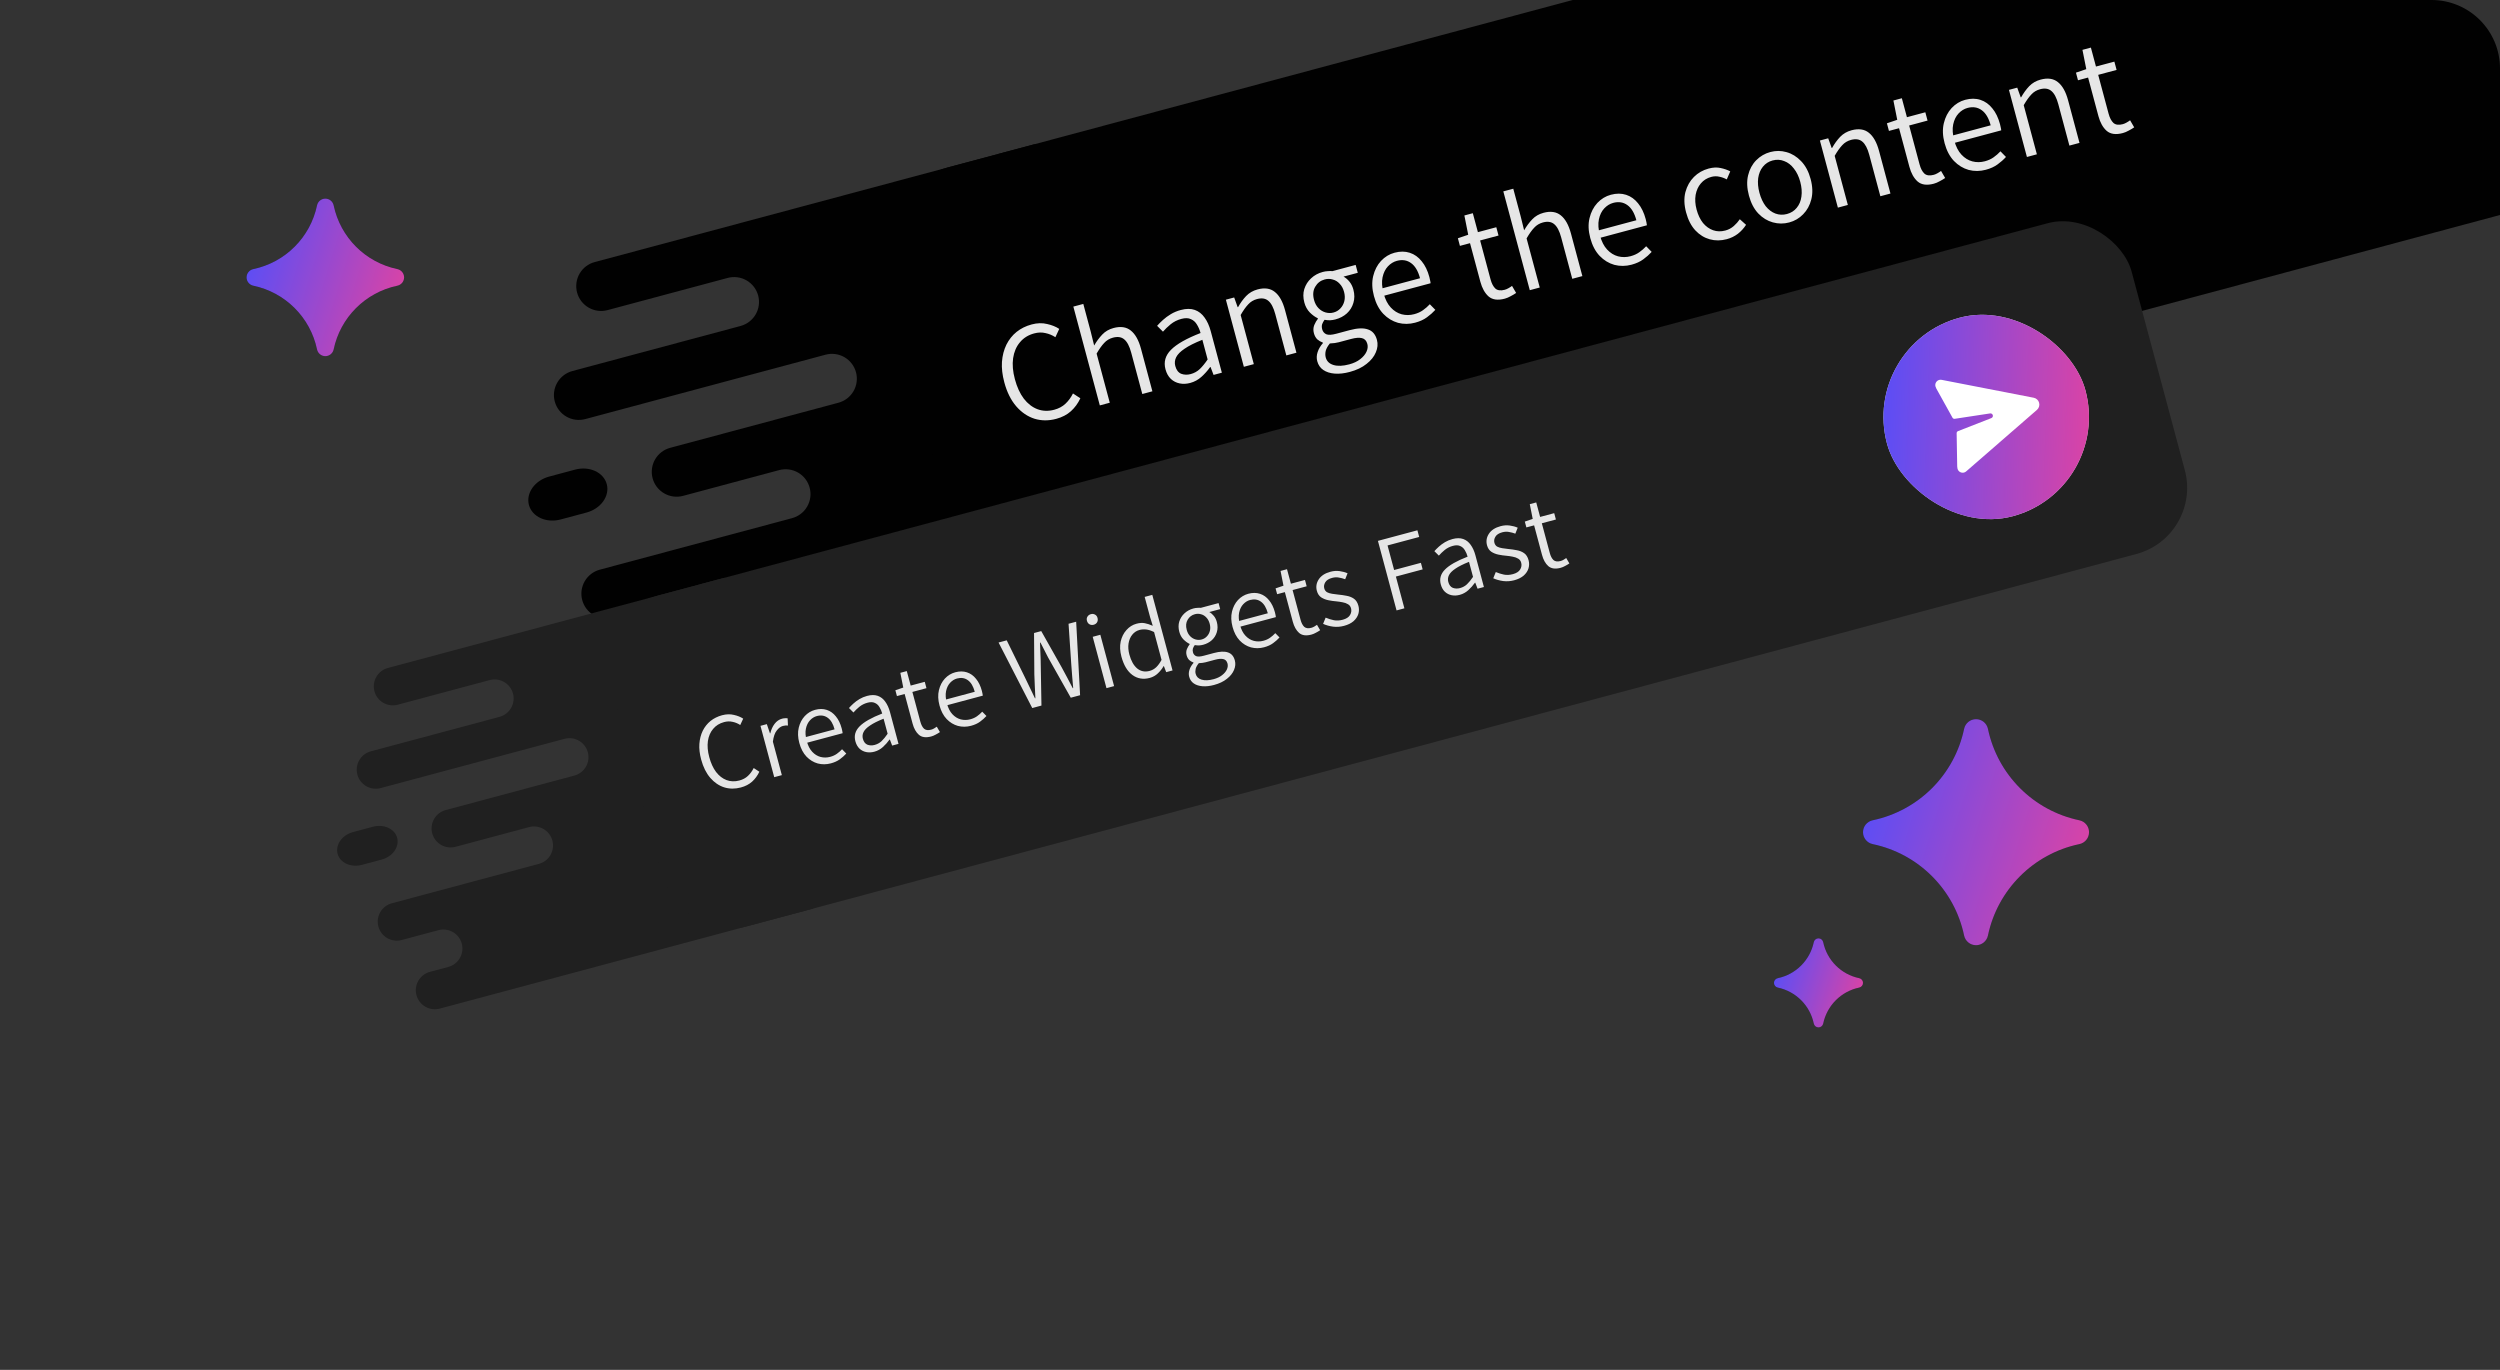
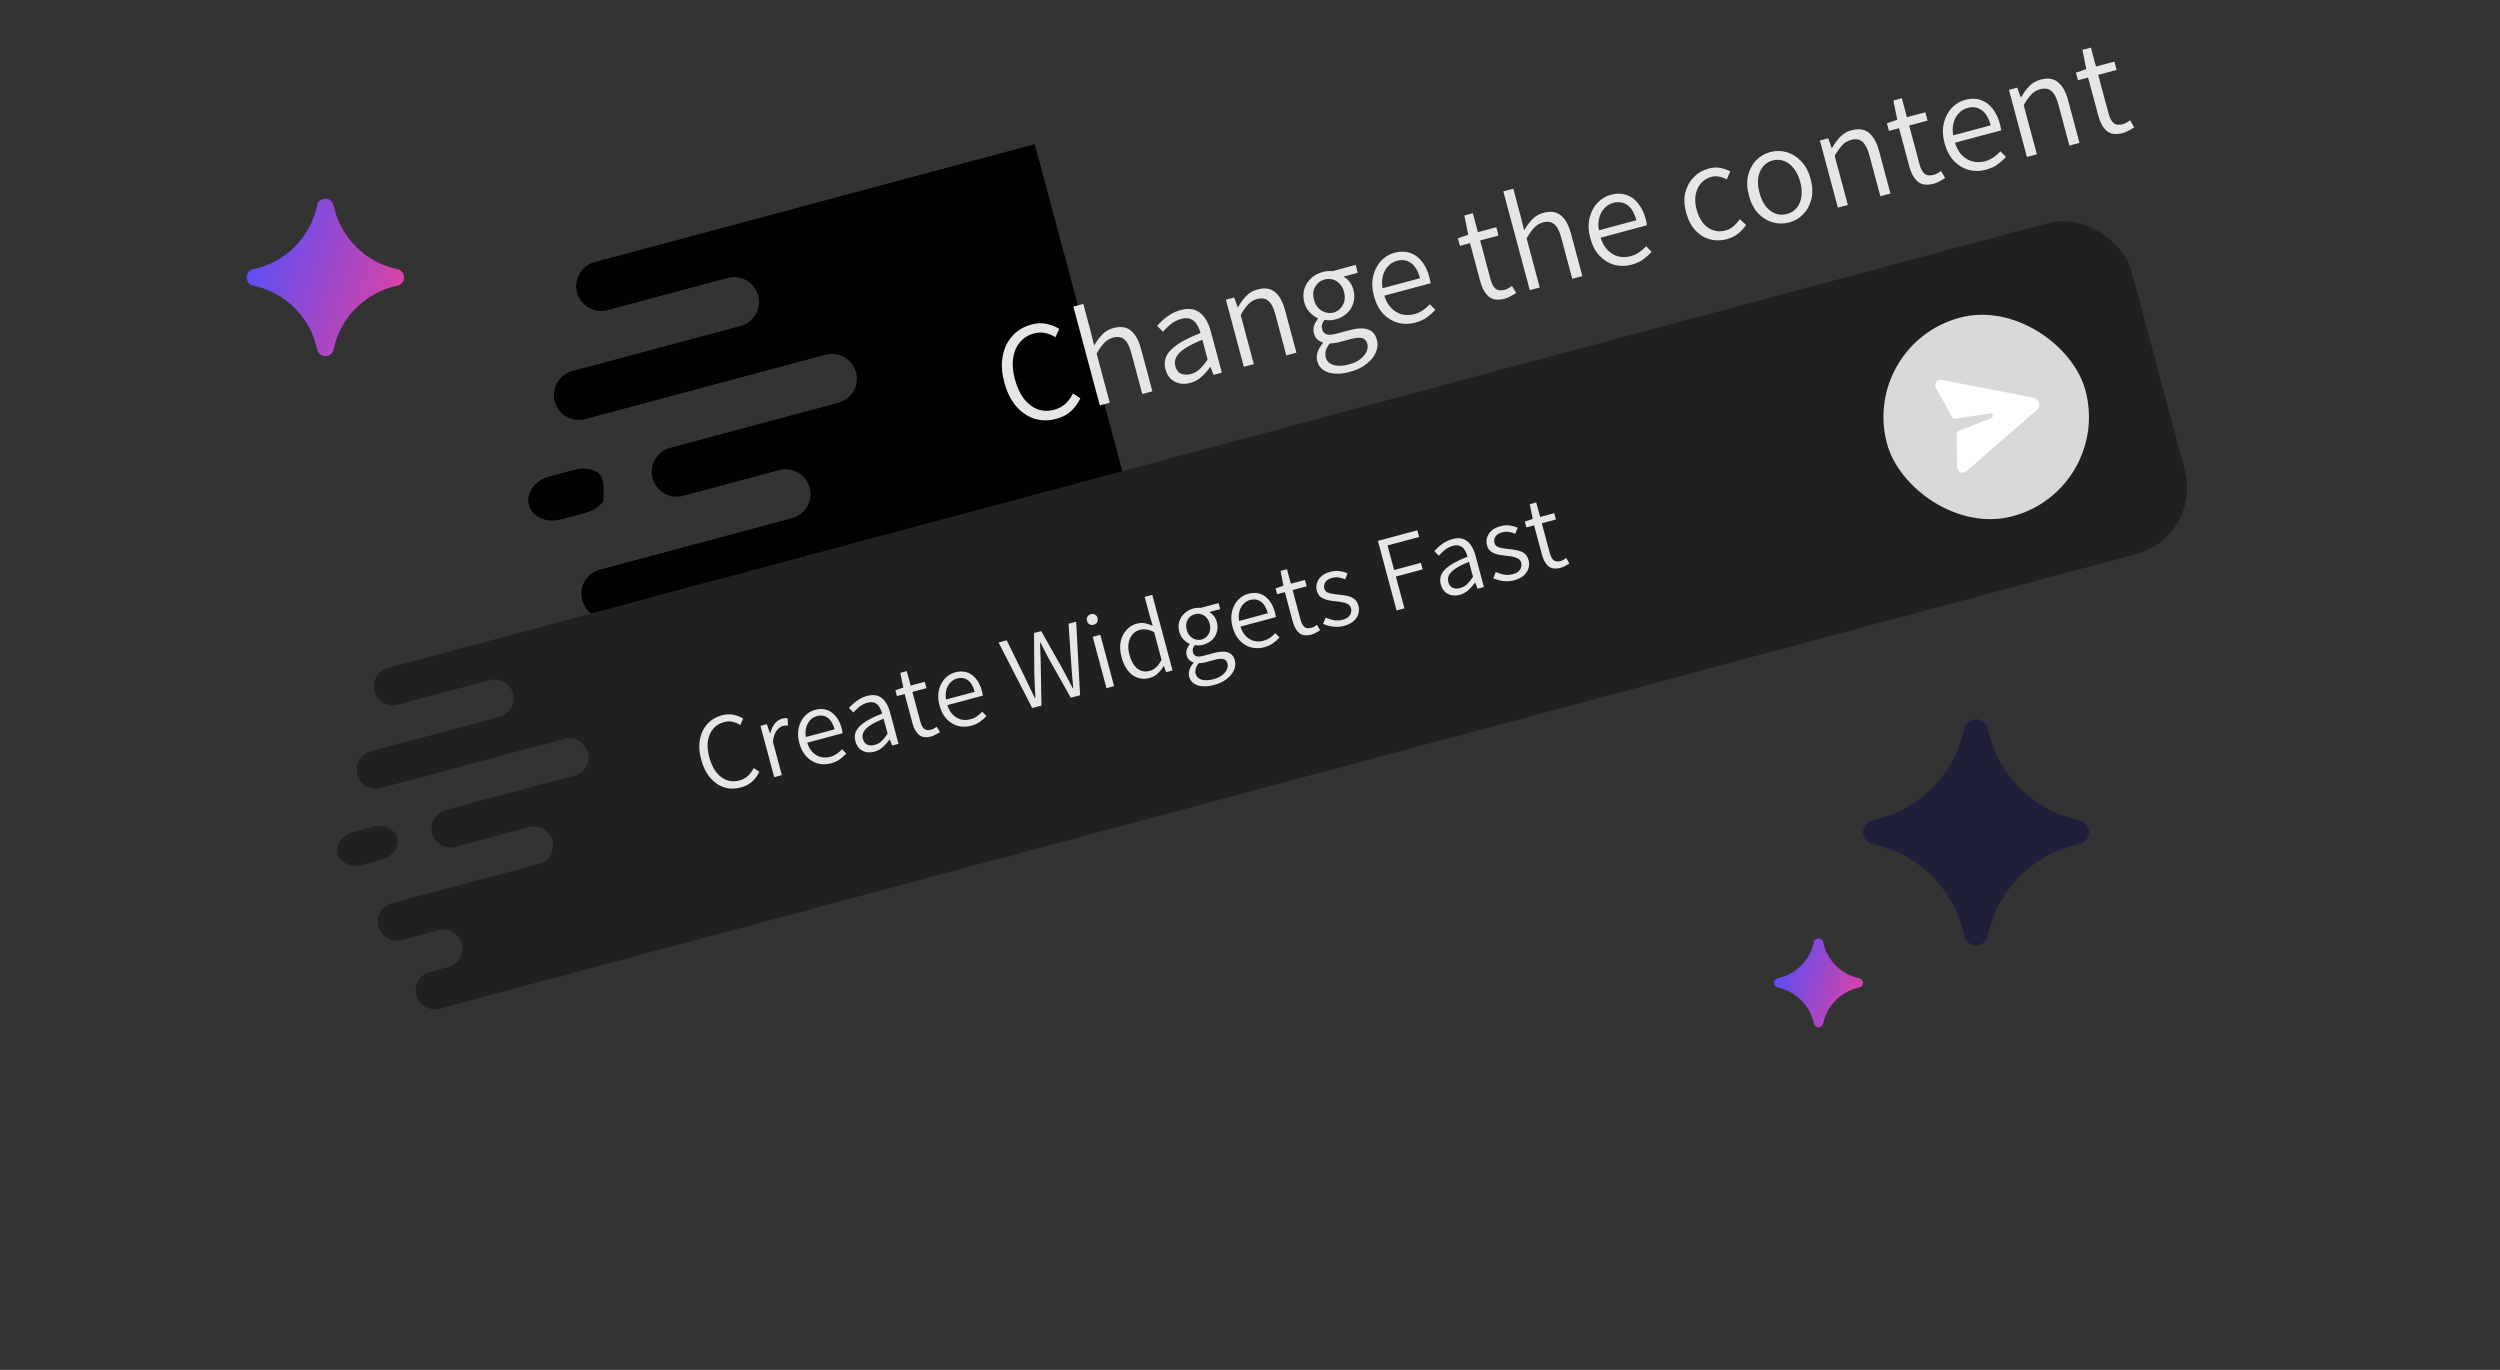
<svg xmlns="http://www.w3.org/2000/svg" width="365" height="200" viewBox="0 0 365 200" fill="none">
  <rect x="0" y="0" width="365" height="200" fill="#333333" stroke="none" />
  <g clip-path="url(#clip0_2038_598)">
    <path d="M84.616 39.955C85.098 39.121 85.891 38.512 86.822 38.263L151.071 21.047L167.987 84.179L106.72 100.595L96.721 103.274C95.791 103.524 94.799 103.393 93.965 102.912C93.131 102.43 92.522 101.637 92.273 100.707C92.024 99.777 92.154 98.786 92.636 97.952C93.118 97.118 93.911 96.509 94.841 96.26L98.35 95.32C99.281 95.07 100.074 94.462 100.556 93.628C101.037 92.794 101.168 91.802 100.919 90.872C100.669 89.942 100.061 89.149 99.227 88.668C98.392 88.186 97.401 88.056 96.47 88.305L89.454 90.185C88.523 90.434 87.532 90.304 86.697 89.823C85.863 89.341 85.254 88.548 85.005 87.618C84.756 86.688 84.887 85.697 85.368 84.863C85.85 84.029 86.643 83.42 87.574 83.171L115.642 75.65C116.572 75.4 117.366 74.792 117.847 73.958C118.329 73.124 118.46 72.133 118.21 71.203C117.961 70.272 117.353 69.479 116.518 68.998C115.684 68.516 114.693 68.386 113.762 68.635L99.728 72.396C98.798 72.645 97.806 72.514 96.972 72.033C96.138 71.552 95.529 70.759 95.28 69.828C95.031 68.898 95.161 67.907 95.643 67.073C96.125 66.239 96.918 65.63 97.849 65.381L122.408 58.8C123.339 58.551 124.132 57.942 124.614 57.108C125.095 56.274 125.226 55.283 124.977 54.353C124.728 53.423 124.119 52.63 123.285 52.148C122.45 51.667 121.459 51.536 120.529 51.786L85.444 61.187C84.513 61.436 83.522 61.306 82.688 60.824C81.853 60.343 81.245 59.55 80.996 58.62C80.746 57.689 80.877 56.698 81.359 55.864C81.84 55.03 82.634 54.421 83.564 54.172L108.124 47.591C109.054 47.342 109.847 46.733 110.329 45.899C110.811 45.065 110.941 44.074 110.692 43.144C110.443 42.214 109.834 41.421 109 40.939C108.166 40.458 107.174 40.328 106.244 40.577L88.702 45.277C87.771 45.527 86.78 45.396 85.945 44.915C85.111 44.433 84.502 43.64 84.253 42.71C84.004 41.78 84.135 40.789 84.616 39.955Z" fill="#010101" />
-     <path d="M85.638 74.829C86.642 74.559 87.517 73.971 88.07 73.194C88.623 72.416 88.809 71.513 88.587 70.682C88.364 69.851 87.751 69.162 86.884 68.765C86.016 68.368 84.964 68.296 83.96 68.565L80.172 69.58C79.167 69.85 78.292 70.438 77.739 71.215C77.186 71.993 77 72.896 77.223 73.727C77.445 74.557 78.058 75.247 78.926 75.644C79.793 76.041 80.845 76.113 81.85 75.843L85.638 74.829Z" fill="#010101" />
-     <rect x="125.818" y="27.814" width="300.649" height="65.359" rx="13.072" transform="rotate(-15 125.818 27.814)" fill="#010101" />
+     <path d="M85.638 74.829C86.642 74.559 87.517 73.971 88.07 73.194C88.364 69.851 87.751 69.162 86.884 68.765C86.016 68.368 84.964 68.296 83.96 68.565L80.172 69.58C79.167 69.85 78.292 70.438 77.739 71.215C77.186 71.993 77 72.896 77.223 73.727C77.445 74.557 78.058 75.247 78.926 75.644C79.793 76.041 80.845 76.113 81.85 75.843L85.638 74.829Z" fill="#010101" />
    <path d="M154.207 61.153C153.102 61.449 152.047 61.443 151.04 61.136C150.031 60.814 149.139 60.209 148.367 59.319C147.591 58.415 147.011 57.25 146.629 55.822C146.34 54.745 146.225 53.75 146.284 52.84C146.353 51.912 146.569 51.074 146.932 50.328C147.308 49.577 147.805 48.953 148.422 48.456C149.053 47.955 149.786 47.592 150.621 47.369C151.429 47.152 152.181 47.131 152.878 47.305C153.584 47.463 154.175 47.701 154.65 48.021L154.087 49.233C153.632 48.936 153.145 48.735 152.626 48.629C152.117 48.505 151.572 48.521 150.993 48.676C150.131 48.907 149.438 49.338 148.915 49.97C148.387 50.587 148.054 51.362 147.914 52.295C147.784 53.21 147.87 54.233 148.173 55.365C148.48 56.51 148.914 57.454 149.474 58.199C150.048 58.94 150.713 59.455 151.469 59.743C152.238 60.028 153.053 60.055 153.915 59.824C154.575 59.647 155.118 59.357 155.544 58.954C155.984 58.548 156.354 58.044 156.655 57.444L157.733 58.151C157.383 58.895 156.924 59.523 156.354 60.037C155.784 60.55 155.068 60.922 154.207 61.153ZM160.573 59.188L156.708 44.764L158.162 44.374L159.234 48.374L159.746 50.445C160.091 49.847 160.483 49.317 160.921 48.853C161.36 48.389 161.909 48.068 162.569 47.892C163.606 47.614 164.447 47.735 165.092 48.255C165.75 48.772 166.247 49.656 166.582 50.908L168.249 57.131L166.775 57.526L165.156 51.486C164.903 50.543 164.565 49.897 164.139 49.549C163.728 49.198 163.178 49.114 162.491 49.298C161.98 49.435 161.551 49.694 161.206 50.076C160.857 50.443 160.49 50.96 160.105 51.626L162.027 58.798L160.573 59.188ZM173.77 55.911C173.231 56.056 172.717 56.078 172.229 55.978C171.74 55.878 171.313 55.66 170.949 55.325C170.581 54.976 170.318 54.505 170.159 53.912C169.874 52.848 170.141 51.904 170.959 51.078C171.787 50.236 173.228 49.417 175.281 48.621C175.162 48.177 174.987 47.769 174.758 47.397C174.542 47.022 174.246 46.755 173.872 46.595C173.507 46.419 173.042 46.406 172.476 46.558C171.883 46.717 171.362 46.979 170.911 47.345C170.474 47.708 170.102 48.067 169.793 48.424L168.937 47.571C169.169 47.307 169.453 47.021 169.79 46.715C170.126 46.408 170.512 46.124 170.947 45.863C171.383 45.602 171.863 45.401 172.388 45.261C173.183 45.048 173.868 45.044 174.443 45.251C175.018 45.458 175.492 45.829 175.867 46.364C176.254 46.895 176.555 47.558 176.768 48.352L178.392 54.413L177.179 54.738L176.739 53.578L176.678 53.595C176.312 54.112 175.89 54.586 175.414 55.016C174.937 55.447 174.389 55.745 173.77 55.911ZM173.834 54.617C174.346 54.48 174.787 54.239 175.156 53.894C175.536 53.533 175.922 53.061 176.315 52.48L175.546 49.611C174.424 50.056 173.558 50.49 172.95 50.913C172.338 51.322 171.929 51.735 171.723 52.151C171.517 52.567 171.473 52.997 171.592 53.442C171.747 54.021 172.036 54.398 172.459 54.574C172.891 54.732 173.349 54.747 173.834 54.617ZM181.603 53.553L178.978 43.755L180.19 43.43L180.701 44.852L180.762 44.836C181.103 44.224 181.493 43.687 181.932 43.223C182.384 42.755 182.94 42.433 183.6 42.256C184.637 41.978 185.478 42.1 186.122 42.62C186.78 43.136 187.277 44.021 187.613 45.273L189.28 51.496L187.805 51.891L186.187 45.85C185.934 44.908 185.595 44.262 185.17 43.914C184.758 43.563 184.209 43.479 183.522 43.663C183.01 43.8 182.582 44.059 182.236 44.441C181.887 44.808 181.521 45.325 181.136 45.991L183.058 53.163L181.603 53.553ZM197.068 54.302C196.26 54.519 195.524 54.6 194.861 54.547C194.197 54.494 193.644 54.318 193.203 54.017C192.762 53.717 192.467 53.291 192.319 52.738C192.203 52.307 192.221 51.862 192.373 51.403C192.524 50.944 192.782 50.507 193.147 50.091L193.125 50.011C192.84 49.914 192.575 49.761 192.331 49.552C192.097 49.326 191.93 49.025 191.829 48.647C191.717 48.23 191.734 47.836 191.88 47.464C192.04 47.09 192.217 46.782 192.413 46.542L192.391 46.462C192.013 46.289 191.627 46.009 191.235 45.623C190.857 45.234 190.59 44.75 190.435 44.171C190.243 43.457 190.241 42.801 190.427 42.203C190.623 41.587 190.952 41.066 191.415 40.639C191.888 40.194 192.454 39.884 193.114 39.707C193.384 39.635 193.64 39.595 193.883 39.587C194.137 39.563 194.353 39.563 194.533 39.587L197.927 38.677L198.235 39.829L196.155 40.386C196.475 40.56 196.765 40.807 197.024 41.128C197.283 41.448 197.473 41.83 197.592 42.275C197.779 42.975 197.78 43.624 197.594 44.223C197.421 44.818 197.104 45.329 196.641 45.756C196.187 46.166 195.631 46.459 194.971 46.636C194.729 46.701 194.466 46.743 194.182 46.761C193.908 46.762 193.642 46.74 193.384 46.693C193.235 46.892 193.119 47.104 193.035 47.328C192.964 47.549 192.966 47.801 193.042 48.084C193.129 48.407 193.322 48.644 193.622 48.795C193.932 48.928 194.417 48.907 195.077 48.73L197.037 48.205C198.168 47.901 199.06 47.864 199.714 48.094C200.377 48.306 200.817 48.816 201.033 49.624C201.192 50.217 201.138 50.823 200.871 51.443C200.618 52.059 200.169 52.62 199.524 53.124C198.884 53.643 198.065 54.035 197.068 54.302ZM196.989 53.197C197.635 53.024 198.167 52.774 198.585 52.445C199.015 52.113 199.322 51.75 199.505 51.354C199.688 50.959 199.73 50.579 199.633 50.216C199.506 49.744 199.243 49.461 198.842 49.367C198.455 49.268 197.925 49.309 197.251 49.49L195.453 49.971C195.305 50.011 195.113 50.048 194.877 50.083C194.654 50.113 194.414 50.134 194.157 50.145C193.853 50.516 193.652 50.873 193.557 51.216C193.478 51.569 193.478 51.894 193.558 52.19C193.706 52.742 194.086 53.109 194.697 53.292C195.309 53.474 196.073 53.443 196.989 53.197ZM194.7 45.626C195.091 45.522 195.421 45.325 195.69 45.036C195.972 44.744 196.166 44.389 196.271 43.971C196.375 43.553 196.363 43.102 196.233 42.617C196.099 42.119 195.884 41.722 195.589 41.426C195.303 41.113 194.966 40.907 194.579 40.809C194.201 40.693 193.811 40.69 193.407 40.798C192.801 40.96 192.34 41.315 192.024 41.861C191.705 42.394 191.647 43.038 191.849 43.792C191.979 44.277 192.193 44.674 192.493 44.983C192.792 45.293 193.137 45.504 193.528 45.615C193.919 45.727 194.31 45.731 194.7 45.626ZM206.617 47.11C205.769 47.337 204.933 47.345 204.111 47.132C203.299 46.902 202.583 46.466 201.964 45.824C201.34 45.168 200.884 44.301 200.596 43.224C200.311 42.16 200.274 41.188 200.486 40.308C200.698 39.429 201.078 38.692 201.626 38.098C202.187 37.5 202.845 37.1 203.599 36.898C204.407 36.681 205.151 36.684 205.832 36.906C206.512 37.127 207.092 37.542 207.572 38.15C208.063 38.74 208.434 39.507 208.687 40.45C208.73 40.611 208.766 40.775 208.796 40.94C208.836 41.088 208.859 41.226 208.864 41.355L201.834 43.238L201.527 42.173L207.325 40.62C207.043 39.569 206.608 38.834 206.019 38.414C205.427 37.981 204.733 37.871 203.939 38.084C203.454 38.214 203.02 38.482 202.638 38.887C202.256 39.293 201.995 39.825 201.853 40.483C201.712 41.142 201.764 41.929 202.01 42.845C202.244 43.72 202.594 44.406 203.059 44.902C203.524 45.398 204.052 45.726 204.643 45.885C205.248 46.041 205.86 46.035 206.48 45.869C206.978 45.736 207.402 45.543 207.753 45.29C208.118 45.033 208.451 44.742 208.753 44.416L209.559 45.239C209.213 45.62 208.805 45.982 208.334 46.325C207.876 46.664 207.304 46.926 206.617 47.11ZM219.696 43.606C218.685 43.876 217.899 43.769 217.336 43.285C216.787 42.797 216.386 42.082 216.133 41.139L214.623 35.503L213.148 35.898L212.851 34.787L214.359 34.274L213.799 31.458L215.031 31.128L215.773 33.895L218.46 33.175L218.785 34.388L216.098 35.108L217.619 40.784C217.781 41.39 218.017 41.84 218.326 42.132C218.646 42.407 219.101 42.466 219.694 42.307C219.869 42.26 220.05 42.182 220.238 42.075C220.439 41.963 220.611 41.852 220.755 41.741L221.356 42.771C221.112 42.938 220.844 43.096 220.552 43.246C220.264 43.41 219.978 43.53 219.696 43.606ZM223.349 42.367L219.484 27.943L220.938 27.553L222.01 31.553L222.522 33.624C222.867 33.027 223.259 32.496 223.698 32.032C224.136 31.568 224.686 31.247 225.345 31.071C226.383 30.793 227.223 30.914 227.868 31.434C228.526 31.951 229.023 32.835 229.358 34.088L231.026 40.31L229.551 40.705L227.932 34.665C227.68 33.722 227.341 33.077 226.916 32.728C226.504 32.377 225.955 32.293 225.268 32.477C224.756 32.614 224.327 32.873 223.982 33.255C223.633 33.623 223.266 34.139 222.882 34.805L224.803 41.977L223.349 42.367ZM238.203 38.647C237.354 38.874 236.519 38.881 235.697 38.669C234.885 38.439 234.169 38.003 233.549 37.36C232.926 36.705 232.47 35.838 232.181 34.76C231.896 33.696 231.859 32.725 232.071 31.845C232.283 30.965 232.663 30.229 233.211 29.634C233.773 29.036 234.43 28.636 235.185 28.434C235.993 28.218 236.737 28.22 237.417 28.442C238.097 28.664 238.677 29.079 239.158 29.686C239.648 30.277 240.019 31.043 240.272 31.986C240.315 32.148 240.352 32.311 240.382 32.476C240.421 32.625 240.444 32.763 240.45 32.891L233.419 34.775L233.112 33.71L238.91 32.156C238.629 31.106 238.194 30.371 237.605 29.951C237.012 29.518 236.319 29.408 235.524 29.621C235.039 29.751 234.606 30.018 234.224 30.424C233.842 30.829 233.58 31.361 233.439 32.02C233.298 32.678 233.35 33.466 233.595 34.382C233.83 35.257 234.18 35.943 234.645 36.439C235.11 36.935 235.638 37.263 236.229 37.422C236.833 37.577 237.445 37.572 238.065 37.406C238.563 37.273 238.988 37.079 239.339 36.827C239.703 36.57 240.036 36.279 240.339 35.952L241.144 36.776C240.799 37.157 240.39 37.519 239.919 37.862C239.462 38.201 238.889 38.463 238.203 38.647ZM252.109 34.92C251.247 35.151 250.419 35.157 249.624 34.937C248.829 34.717 248.128 34.284 247.522 33.638C246.912 32.978 246.461 32.103 246.169 31.012C245.876 29.922 245.843 28.934 246.068 28.051C246.307 27.165 246.722 26.425 247.314 25.834C247.906 25.242 248.62 24.834 249.455 24.61C250.102 24.437 250.686 24.41 251.209 24.53C251.728 24.637 252.198 24.799 252.618 25.019L252.11 26.194C251.755 26.001 251.387 25.868 251.007 25.797C250.637 25.708 250.25 25.718 249.846 25.827C249.226 25.993 248.719 26.309 248.325 26.776C247.94 27.225 247.685 27.784 247.561 28.452C247.451 29.117 247.498 29.833 247.704 30.601C247.913 31.382 248.225 32.035 248.64 32.559C249.065 33.066 249.556 33.418 250.114 33.615C250.672 33.812 251.267 33.825 251.9 33.656C252.372 33.529 252.782 33.311 253.132 33.001C253.482 32.69 253.776 32.359 254.014 32.007L254.925 32.823C254.599 33.33 254.197 33.769 253.72 34.142C253.239 34.502 252.702 34.762 252.109 34.92ZM261.223 32.478C260.428 32.691 259.633 32.688 258.838 32.468C258.043 32.248 257.335 31.817 256.716 31.174C256.093 30.519 255.635 29.645 255.343 28.554C255.05 27.463 255.01 26.478 255.222 25.599C255.434 24.719 255.829 23.985 256.407 23.397C256.986 22.809 257.673 22.409 258.467 22.196C259.262 21.983 260.05 21.988 260.832 22.212C261.627 22.432 262.336 22.87 262.959 23.525C263.596 24.178 264.06 25.049 264.353 26.14C264.645 27.231 264.678 28.218 264.453 29.101C264.238 29.967 263.841 30.694 263.262 31.282C262.697 31.867 262.017 32.266 261.223 32.478ZM260.892 31.246C261.485 31.087 261.96 30.787 262.318 30.345C262.689 29.899 262.919 29.354 263.006 28.709C263.103 28.048 263.047 27.327 262.837 26.546C262.632 25.778 262.322 25.133 261.907 24.608C261.506 24.081 261.033 23.717 260.488 23.516C259.954 23.299 259.39 23.269 258.797 23.428C258.218 23.583 257.745 23.89 257.377 24.35C257.019 24.792 256.792 25.344 256.695 26.005C256.611 26.663 256.672 27.375 256.878 28.143C257.087 28.924 257.392 29.578 257.794 30.106C258.205 30.617 258.676 30.974 259.207 31.178C259.751 31.379 260.313 31.401 260.892 31.246ZM268.33 30.314L265.705 20.516L266.917 20.191L267.428 21.613L267.488 21.597C267.83 20.986 268.22 20.448 268.659 19.985C269.111 19.517 269.667 19.195 270.327 19.018C271.364 18.74 272.204 18.861 272.849 19.381C273.507 19.898 274.004 20.782 274.34 22.035L276.007 28.257L274.532 28.652L272.914 22.612C272.661 21.669 272.322 21.024 271.897 20.676C271.485 20.324 270.936 20.241 270.249 20.425C269.737 20.562 269.308 20.821 268.963 21.202C268.614 21.57 268.247 22.087 267.863 22.753L269.785 29.924L268.33 30.314ZM282.334 26.822C281.324 27.092 280.537 26.986 279.974 26.501C279.425 26.013 279.024 25.298 278.771 24.355L277.261 18.719L275.786 19.114L275.489 18.003L276.997 17.491L276.437 14.674L277.67 14.344L278.411 17.111L281.098 16.392L281.423 17.604L278.736 18.324L280.257 24C280.419 24.607 280.655 25.056 280.965 25.348C281.284 25.623 281.74 25.682 282.332 25.523C282.507 25.476 282.689 25.399 282.876 25.291C283.077 25.179 283.25 25.068 283.393 24.957L283.994 25.987C283.75 26.154 283.482 26.312 283.19 26.462C282.902 26.626 282.617 26.746 282.334 26.822ZM289.931 24.786C289.082 25.014 288.247 25.021 287.425 24.808C286.613 24.578 285.897 24.142 285.277 23.5C284.654 22.844 284.198 21.977 283.91 20.9C283.624 19.836 283.588 18.864 283.8 17.985C284.011 17.105 284.391 16.368 284.939 15.774C285.501 15.176 286.159 14.776 286.913 14.574C287.721 14.357 288.465 14.36 289.145 14.582C289.826 14.804 290.406 15.218 290.886 15.826C291.376 16.416 291.748 17.183 292 18.126C292.044 18.287 292.08 18.451 292.11 18.616C292.15 18.764 292.172 18.902 292.178 19.031L285.148 20.915L284.841 19.849L290.639 18.296C290.357 17.245 289.922 16.51 289.333 16.09C288.741 15.657 288.047 15.547 287.253 15.76C286.768 15.89 286.334 16.158 285.952 16.563C285.57 16.969 285.308 17.501 285.167 18.159C285.026 18.818 285.078 19.605 285.324 20.521C285.558 21.396 285.908 22.082 286.373 22.578C286.838 23.074 287.366 23.402 287.957 23.561C288.562 23.717 289.174 23.712 289.793 23.546C290.292 23.412 290.716 23.219 291.067 22.966C291.431 22.71 291.765 22.418 292.067 22.092L292.872 22.915C292.527 23.297 292.119 23.659 291.648 24.001C291.19 24.34 290.618 24.602 289.931 24.786ZM295.93 22.919L293.305 13.121L294.517 12.796L295.028 14.218L295.089 14.202C295.43 13.591 295.82 13.053 296.259 12.589C296.711 12.121 297.267 11.799 297.927 11.623C298.964 11.345 299.805 11.466 300.449 11.986C301.107 12.502 301.604 13.387 301.94 14.639L303.607 20.862L302.132 21.257L300.514 15.216C300.261 14.274 299.922 13.628 299.497 13.28C299.085 12.929 298.536 12.845 297.849 13.029C297.337 13.166 296.909 13.425 296.563 13.807C296.214 14.174 295.848 14.691 295.463 15.357L297.385 22.529L295.93 22.919ZM309.934 19.426C308.924 19.697 308.138 19.59 307.575 19.106C307.025 18.618 306.624 17.902 306.372 16.96L304.861 11.323L303.387 11.719L303.089 10.607L304.597 10.095L304.038 7.279L305.27 6.948L306.011 9.716L308.698 8.996L309.023 10.208L306.336 10.928L307.857 16.605C308.02 17.211 308.256 17.66 308.565 17.953C308.884 18.228 309.34 18.286 309.933 18.128C310.108 18.081 310.289 18.003 310.477 17.895C310.678 17.784 310.85 17.672 310.994 17.562L311.594 18.592C311.35 18.758 311.082 18.917 310.791 19.067C310.502 19.231 310.217 19.351 309.934 19.426Z" fill="#E6E6E6" />
    <path d="M54.947 98.817C55.315 98.178 55.922 97.713 56.634 97.522L105.785 84.352L118.726 132.648L71.856 145.207L64.207 147.257C63.495 147.447 62.737 147.348 62.099 146.979C61.46 146.611 60.995 146.004 60.804 145.293C60.613 144.581 60.713 143.823 61.082 143.185C61.45 142.547 62.057 142.081 62.769 141.89L65.453 141.171C66.165 140.981 66.772 140.515 67.14 139.877C67.509 139.239 67.609 138.481 67.418 137.769C67.228 137.057 66.762 136.451 66.124 136.082C65.486 135.714 64.727 135.614 64.015 135.805L58.647 137.243C57.935 137.434 57.177 137.334 56.539 136.966C55.901 136.598 55.435 135.991 55.244 135.279C55.053 134.568 55.153 133.81 55.522 133.172C55.891 132.533 56.497 132.068 57.209 131.877L78.681 126.124C79.393 125.933 80 125.467 80.369 124.829C80.737 124.191 80.837 123.433 80.647 122.721C80.456 122.01 79.99 121.403 79.352 121.035C78.714 120.666 77.956 120.567 77.244 120.757L66.507 123.634C65.796 123.825 65.037 123.725 64.399 123.357C63.761 122.989 63.295 122.382 63.105 121.67C62.914 120.959 63.014 120.2 63.382 119.562C63.751 118.924 64.358 118.459 65.07 118.268L83.858 113.234C84.57 113.043 85.177 112.577 85.545 111.939C85.914 111.301 86.014 110.543 85.823 109.831C85.632 109.12 85.167 108.513 84.528 108.145C83.89 107.776 83.132 107.677 82.42 107.867L55.58 115.059C54.868 115.25 54.109 115.15 53.471 114.782C52.833 114.414 52.367 113.807 52.177 113.095C51.986 112.384 52.086 111.625 52.455 110.987C52.823 110.349 53.43 109.884 54.142 109.693L72.93 104.659C73.642 104.468 74.249 104.002 74.617 103.364C74.986 102.726 75.086 101.968 74.895 101.256C74.704 100.545 74.239 99.938 73.6 99.57C72.962 99.201 72.204 99.102 71.492 99.292L58.072 102.888C57.36 103.079 56.602 102.979 55.964 102.611C55.325 102.243 54.86 101.636 54.669 100.924C54.478 100.213 54.578 99.454 54.947 98.817Z" fill="#202020" />
    <path d="M55.728 125.495C56.497 125.29 57.166 124.84 57.589 124.245C58.012 123.65 58.154 122.959 57.984 122.323C57.814 121.688 57.345 121.16 56.681 120.857C56.018 120.553 55.213 120.498 54.444 120.704L51.547 121.481C50.778 121.687 50.109 122.136 49.686 122.731C49.263 123.326 49.121 124.017 49.291 124.653C49.461 125.288 49.93 125.816 50.593 126.119C51.257 126.423 52.062 126.478 52.831 126.272L55.728 125.495Z" fill="#202020" />
    <rect x="86.467" y="89.528" width="230" height="50" rx="10" transform="rotate(-15 86.467 89.528)" fill="#202020" />
    <path d="M108.167 114.971C107.322 115.197 106.515 115.193 105.745 114.957C104.973 114.712 104.291 114.248 103.7 113.567C103.106 112.876 102.663 111.984 102.37 110.892C102.149 110.068 102.061 109.308 102.107 108.611C102.159 107.901 102.325 107.26 102.602 106.689C102.89 106.115 103.27 105.638 103.742 105.257C104.225 104.874 104.786 104.597 105.424 104.425C106.043 104.26 106.618 104.244 107.151 104.377C107.691 104.497 108.143 104.68 108.507 104.925L108.076 105.852C107.728 105.625 107.355 105.471 106.958 105.389C106.569 105.295 106.152 105.307 105.709 105.426C105.05 105.603 104.52 105.932 104.119 106.415C103.716 106.888 103.46 107.481 103.353 108.194C103.254 108.894 103.32 109.677 103.552 110.543C103.787 111.418 104.118 112.141 104.547 112.711C104.986 113.278 105.495 113.672 106.073 113.892C106.661 114.11 107.285 114.131 107.944 113.954C108.449 113.819 108.865 113.597 109.191 113.289C109.527 112.978 109.81 112.593 110.041 112.133L110.865 112.674C110.598 113.243 110.246 113.724 109.81 114.117C109.374 114.509 108.827 114.794 108.167 114.971ZM113.037 113.467L111.029 105.972L111.956 105.723L112.418 107.074L112.464 107.061C112.595 106.518 112.803 106.059 113.089 105.685C113.383 105.297 113.746 105.045 114.178 104.929C114.333 104.888 114.476 104.866 114.608 104.863C114.737 104.851 114.865 104.855 114.993 104.876L115.041 105.924C114.907 105.915 114.785 105.915 114.676 105.922C114.578 105.926 114.452 105.949 114.297 105.99C113.978 106.076 113.679 106.3 113.4 106.661C113.119 107.013 112.933 107.554 112.842 108.285L114.15 113.169L113.037 113.467ZM121.307 111.45C120.658 111.624 120.019 111.63 119.39 111.467C118.768 111.291 118.221 110.957 117.747 110.466C117.27 109.964 116.921 109.301 116.7 108.477C116.482 107.663 116.454 106.92 116.616 106.247C116.778 105.574 117.069 105.01 117.488 104.556C117.918 104.098 118.421 103.792 118.998 103.638C119.616 103.472 120.185 103.474 120.706 103.644C121.226 103.814 121.67 104.131 122.037 104.596C122.412 105.047 122.697 105.634 122.89 106.355C122.923 106.478 122.951 106.604 122.974 106.73C123.004 106.843 123.021 106.949 123.026 107.047L117.647 108.488L117.412 107.673L121.848 106.485C121.633 105.681 121.3 105.119 120.849 104.798C120.396 104.467 119.866 104.382 119.258 104.545C118.887 104.645 118.555 104.849 118.263 105.16C117.971 105.47 117.77 105.877 117.662 106.381C117.554 106.884 117.594 107.487 117.782 108.187C117.962 108.857 118.229 109.382 118.585 109.761C118.94 110.141 119.344 110.391 119.797 110.513C120.259 110.632 120.727 110.628 121.201 110.501C121.583 110.399 121.907 110.251 122.176 110.058C122.455 109.862 122.71 109.639 122.941 109.389L123.557 110.019C123.293 110.311 122.98 110.588 122.62 110.85C122.27 111.109 121.832 111.309 121.307 111.45ZM127.646 109.752C127.234 109.862 126.841 109.879 126.467 109.802C126.093 109.726 125.767 109.559 125.488 109.303C125.207 109.036 125.006 108.676 124.884 108.222C124.666 107.408 124.87 106.686 125.496 106.054C126.129 105.41 127.231 104.783 128.802 104.174C128.711 103.834 128.578 103.522 128.402 103.238C128.237 102.951 128.011 102.747 127.724 102.625C127.445 102.49 127.089 102.48 126.656 102.596C126.203 102.717 125.804 102.918 125.459 103.198C125.125 103.476 124.84 103.751 124.604 104.024L123.949 103.371C124.126 103.169 124.344 102.95 124.601 102.716C124.859 102.481 125.154 102.264 125.487 102.064C125.82 101.865 126.187 101.711 126.589 101.603C127.197 101.441 127.721 101.438 128.161 101.596C128.601 101.755 128.964 102.038 129.25 102.448C129.547 102.854 129.777 103.361 129.94 103.969L131.182 108.605L130.255 108.854L129.918 107.967L129.871 107.979C129.591 108.375 129.268 108.737 128.904 109.067C128.539 109.396 128.12 109.625 127.646 109.752ZM127.695 108.761C128.087 108.656 128.424 108.472 128.707 108.208C128.997 107.932 129.292 107.571 129.593 107.126L129.005 104.932C128.146 105.272 127.484 105.604 127.019 105.928C126.551 106.241 126.238 106.557 126.08 106.875C125.922 107.193 125.889 107.522 125.98 107.862C126.099 108.305 126.32 108.594 126.643 108.728C126.974 108.85 127.324 108.86 127.695 108.761ZM135.96 107.524C135.188 107.731 134.586 107.649 134.155 107.279C133.735 106.905 133.428 106.358 133.235 105.637L132.08 101.325L130.952 101.627L130.724 100.777L131.878 100.385L131.449 98.231L132.392 97.978L132.96 100.095L135.015 99.545L135.263 100.472L133.208 101.023L134.372 105.365C134.496 105.829 134.676 106.173 134.913 106.396C135.157 106.607 135.506 106.652 135.959 106.53C136.093 106.494 136.232 106.435 136.375 106.352C136.529 106.267 136.661 106.182 136.771 106.097L137.23 106.885C137.044 107.013 136.839 107.134 136.616 107.249C136.395 107.374 136.177 107.466 135.96 107.524ZM141.772 105.966C141.123 106.14 140.484 106.146 139.855 105.983C139.234 105.807 138.686 105.474 138.212 104.982C137.735 104.481 137.387 103.818 137.166 102.993C136.948 102.179 136.92 101.436 137.082 100.763C137.244 100.09 137.534 99.527 137.954 99.072C138.383 98.614 138.887 98.308 139.463 98.154C140.082 97.988 140.651 97.99 141.171 98.16C141.692 98.33 142.136 98.647 142.503 99.112C142.878 99.564 143.162 100.15 143.355 100.871C143.389 100.995 143.416 101.12 143.439 101.246C143.47 101.36 143.487 101.465 143.491 101.564L138.113 103.005L137.878 102.19L142.314 101.001C142.098 100.198 141.765 99.635 141.315 99.314C140.862 98.983 140.331 98.899 139.723 99.061C139.352 99.161 139.021 99.366 138.728 99.676C138.436 99.986 138.236 100.393 138.128 100.897C138.02 101.401 138.06 102.003 138.248 102.704C138.427 103.373 138.695 103.898 139.05 104.277C139.406 104.657 139.81 104.908 140.262 105.029C140.725 105.148 141.193 105.144 141.667 105.017C142.048 104.915 142.373 104.767 142.641 104.574C142.92 104.378 143.175 104.155 143.406 103.905L144.022 104.535C143.758 104.827 143.446 105.104 143.086 105.366C142.735 105.626 142.298 105.826 141.772 105.966ZM150.708 103.373L145.792 93.808L146.982 93.489L149.607 98.832C149.856 99.35 150.105 99.869 150.355 100.387C150.604 100.906 150.855 101.429 151.107 101.958L151.169 101.941C151.133 101.355 151.104 100.772 151.081 100.192C151.069 99.611 151.046 99.031 151.013 98.455L150.97 92.42L152.021 92.139L154.985 97.391C155.265 97.901 155.54 98.412 155.81 98.925C156.08 99.438 156.352 99.956 156.624 100.48L156.686 100.463C156.64 99.879 156.59 99.302 156.537 98.731C156.493 98.157 156.45 97.583 156.407 97.01L156.008 91.07L157.121 90.772L157.693 101.502L156.333 101.866L153.017 95.98C152.827 95.6 152.641 95.236 152.459 94.887C152.277 94.538 152.093 94.179 151.905 93.81L151.843 93.826C151.866 94.24 151.88 94.644 151.887 95.04C151.904 95.433 151.92 95.843 151.935 96.27L152.052 103.013L150.708 103.373ZM161.545 100.47L159.537 92.974L160.649 92.676L162.658 100.171L161.545 100.47ZM159.678 91.213C159.461 91.272 159.257 91.249 159.063 91.146C158.88 91.041 158.757 90.869 158.694 90.632C158.633 90.406 158.657 90.206 158.765 90.034C158.881 89.848 159.047 89.726 159.264 89.668C159.49 89.607 159.695 89.63 159.878 89.735C160.058 89.831 160.179 89.992 160.239 90.218C160.303 90.455 160.282 90.665 160.176 90.848C160.071 91.031 159.904 91.153 159.678 91.213ZM167.857 98.977C166.919 99.228 166.081 99.088 165.343 98.558C164.601 98.016 164.064 97.122 163.729 95.876C163.514 95.072 163.477 94.337 163.619 93.669C163.77 92.999 164.051 92.438 164.46 91.986C164.866 91.524 165.357 91.216 165.934 91.061C166.377 90.942 166.779 90.917 167.14 90.986C167.501 91.055 167.889 91.183 168.303 91.37L167.909 90.085L167.122 87.148L168.235 86.85L171.192 97.885L170.264 98.133L169.927 97.246L169.881 97.259C169.673 97.635 169.396 97.985 169.053 98.309C168.719 98.63 168.32 98.853 167.857 98.977ZM167.847 97.953C168.208 97.856 168.53 97.676 168.812 97.412C169.092 97.139 169.35 96.782 169.586 96.344L168.497 92.279C168.077 92.072 167.696 91.947 167.354 91.906C167.011 91.866 166.681 91.888 166.361 91.974C165.939 92.087 165.587 92.319 165.306 92.671C165.032 93.009 164.853 93.432 164.768 93.941C164.691 94.436 164.731 94.978 164.889 95.565C165.134 96.482 165.514 97.159 166.029 97.595C166.551 98.019 167.157 98.138 167.847 97.953ZM177.255 100.004C176.637 100.169 176.074 100.232 175.566 100.191C175.058 100.151 174.635 100.015 174.298 99.786C173.96 99.556 173.735 99.23 173.621 98.807C173.533 98.478 173.547 98.137 173.662 97.786C173.778 97.435 173.976 97.1 174.255 96.782L174.238 96.721C174.02 96.647 173.817 96.53 173.631 96.37C173.452 96.197 173.324 95.966 173.247 95.678C173.161 95.358 173.174 95.057 173.286 94.773C173.408 94.486 173.543 94.251 173.693 94.067L173.676 94.005C173.387 93.873 173.092 93.66 172.792 93.365C172.503 93.067 172.299 92.696 172.18 92.253C172.034 91.707 172.032 91.205 172.174 90.747C172.324 90.276 172.576 89.878 172.93 89.551C173.292 89.211 173.725 88.974 174.23 88.838C174.436 88.783 174.632 88.752 174.818 88.747C175.012 88.728 175.178 88.728 175.315 88.746L177.912 88.05L178.148 88.931L176.556 89.358C176.801 89.491 177.023 89.68 177.221 89.925C177.419 90.17 177.564 90.463 177.655 90.803C177.799 91.338 177.799 91.835 177.657 92.293C177.525 92.748 177.282 93.139 176.928 93.466C176.581 93.779 176.155 94.004 175.65 94.139C175.465 94.189 175.264 94.221 175.046 94.235C174.837 94.236 174.634 94.218 174.436 94.183C174.322 94.335 174.233 94.497 174.169 94.669C174.115 94.838 174.117 95.031 174.175 95.247C174.241 95.494 174.389 95.675 174.619 95.79C174.856 95.893 175.227 95.876 175.732 95.741L177.231 95.339C178.096 95.107 178.779 95.079 179.279 95.254C179.786 95.416 180.122 95.807 180.288 96.425C180.409 96.878 180.368 97.342 180.164 97.816C179.97 98.288 179.627 98.717 179.134 99.103C178.644 99.499 178.017 99.799 177.255 100.004ZM177.194 99.159C177.689 99.026 178.096 98.834 178.415 98.583C178.744 98.329 178.979 98.051 179.119 97.749C179.258 97.446 179.291 97.156 179.217 96.877C179.12 96.517 178.918 96.3 178.612 96.228C178.316 96.153 177.91 96.184 177.395 96.322L176.019 96.691C175.906 96.721 175.759 96.749 175.578 96.776C175.408 96.799 175.224 96.815 175.028 96.824C174.795 97.107 174.641 97.38 174.568 97.643C174.508 97.913 174.508 98.161 174.569 98.388C174.682 98.81 174.973 99.091 175.441 99.231C175.909 99.371 176.493 99.346 177.194 99.159ZM175.443 93.366C175.742 93.286 175.994 93.136 176.2 92.915C176.416 92.692 176.565 92.42 176.645 92.1C176.725 91.781 176.715 91.436 176.615 91.065C176.513 90.683 176.349 90.38 176.123 90.153C175.904 89.914 175.646 89.756 175.35 89.681C175.062 89.593 174.763 89.59 174.454 89.673C173.99 89.797 173.637 90.068 173.396 90.486C173.152 90.894 173.107 91.386 173.262 91.963C173.361 92.334 173.525 92.638 173.754 92.875C173.984 93.112 174.248 93.273 174.547 93.358C174.846 93.444 175.144 93.447 175.443 93.366ZM184.56 94.502C183.911 94.675 183.272 94.681 182.643 94.518C182.021 94.343 181.474 94.009 181 93.517C180.523 93.016 180.174 92.353 179.953 91.529C179.735 90.715 179.707 89.971 179.869 89.298C180.031 88.626 180.322 88.062 180.741 87.607C181.171 87.15 181.674 86.844 182.251 86.689C182.869 86.523 183.438 86.525 183.959 86.695C184.479 86.865 184.923 87.182 185.29 87.647C185.666 88.099 185.95 88.685 186.143 89.406C186.176 89.53 186.204 89.655 186.227 89.781C186.257 89.895 186.274 90 186.279 90.099L180.9 91.54L180.666 90.725L185.101 89.536C184.886 88.733 184.553 88.17 184.102 87.849C183.649 87.518 183.119 87.434 182.511 87.597C182.14 87.696 181.808 87.901 181.516 88.211C181.224 88.521 181.023 88.928 180.915 89.432C180.807 89.936 180.847 90.538 181.035 91.239C181.215 91.908 181.482 92.433 181.838 92.812C182.193 93.192 182.597 93.443 183.05 93.564C183.512 93.683 183.981 93.68 184.454 93.552C184.836 93.45 185.161 93.303 185.429 93.109C185.708 92.913 185.963 92.69 186.194 92.44L186.81 93.07C186.546 93.362 186.233 93.639 185.873 93.901C185.523 94.161 185.085 94.361 184.56 94.502ZM191.471 92.65C190.698 92.857 190.097 92.775 189.666 92.405C189.246 92.031 188.939 91.484 188.746 90.763L187.59 86.451L186.462 86.753L186.234 85.903L187.388 85.511L186.96 83.357L187.903 83.104L188.47 85.221L190.526 84.671L190.774 85.598L188.719 86.149L189.882 90.491C190.006 90.955 190.187 91.299 190.423 91.522C190.668 91.733 191.016 91.778 191.47 91.656C191.604 91.62 191.742 91.561 191.886 91.478C192.04 91.393 192.172 91.308 192.281 91.223L192.741 92.011C192.554 92.139 192.349 92.26 192.126 92.375C191.906 92.5 191.687 92.592 191.471 92.65ZM196.232 91.374C195.696 91.518 195.16 91.556 194.623 91.49C194.084 91.414 193.6 91.279 193.173 91.084L193.541 90.174C193.94 90.343 194.338 90.468 194.735 90.549C195.133 90.631 195.568 90.608 196.042 90.481C196.557 90.343 196.911 90.115 197.102 89.799C197.293 89.483 197.343 89.155 197.252 88.815C197.18 88.547 197.034 88.349 196.811 88.221C196.587 88.082 196.324 87.987 196.023 87.935C195.719 87.873 195.414 87.828 195.108 87.799C194.725 87.769 194.335 87.714 193.937 87.632C193.54 87.551 193.187 87.408 192.878 87.204C192.58 86.997 192.374 86.682 192.261 86.26C192.103 85.672 192.192 85.118 192.528 84.598C192.871 84.064 193.444 83.69 194.248 83.475C194.701 83.353 195.146 83.322 195.581 83.382C196.017 83.442 196.404 83.548 196.743 83.7L196.397 84.572C196.09 84.455 195.78 84.372 195.469 84.323C195.165 84.261 194.838 84.277 194.488 84.371C193.993 84.503 193.659 84.72 193.486 85.02C193.31 85.311 193.261 85.605 193.342 85.904C193.408 86.151 193.54 86.336 193.739 86.46C193.945 86.57 194.192 86.648 194.48 86.692C194.768 86.736 195.072 86.776 195.391 86.812C195.797 86.847 196.199 86.905 196.597 86.986C197.001 87.054 197.36 87.196 197.671 87.41C197.983 87.625 198.203 87.975 198.333 88.459C198.438 88.85 198.433 89.244 198.318 89.639C198.2 90.024 197.968 90.373 197.621 90.687C197.272 90.99 196.809 91.219 196.232 91.374ZM203.897 89.121L201.177 78.968L206.941 77.423L207.202 78.397L202.581 79.635L203.542 83.22L207.452 82.173L207.709 83.131L203.799 84.178L205.041 88.815L203.897 89.121ZM213.115 86.85C212.703 86.961 212.31 86.978 211.936 86.901C211.563 86.825 211.236 86.658 210.958 86.401C210.676 86.134 210.475 85.774 210.353 85.321C210.135 84.507 210.339 83.784 210.965 83.153C211.599 82.508 212.701 81.882 214.271 81.273C214.18 80.933 214.047 80.621 213.871 80.337C213.706 80.05 213.48 79.845 213.193 79.723C212.914 79.588 212.558 79.579 212.126 79.695C211.672 79.816 211.273 80.017 210.929 80.297C210.594 80.574 210.309 80.849 210.073 81.122L209.418 80.47C209.596 80.267 209.813 80.049 210.071 79.814C210.328 79.58 210.623 79.363 210.956 79.163C211.289 78.963 211.657 78.81 212.058 78.702C212.666 78.539 213.19 78.537 213.63 78.695C214.07 78.853 214.433 79.137 214.72 79.546C215.016 79.953 215.246 80.46 215.409 81.067L216.651 85.704L215.724 85.952L215.387 85.065L215.341 85.078C215.06 85.473 214.737 85.836 214.373 86.165C214.009 86.495 213.589 86.723 213.115 86.85ZM213.165 85.86C213.556 85.755 213.893 85.57 214.176 85.307C214.466 85.031 214.762 84.67 215.062 84.225L214.474 82.03C213.616 82.371 212.954 82.703 212.488 83.026C212.02 83.339 211.707 83.655 211.549 83.973C211.392 84.292 211.359 84.621 211.45 84.961C211.568 85.404 211.789 85.693 212.112 85.827C212.443 85.948 212.794 85.959 213.165 85.86ZM221.074 84.718C220.538 84.861 220.002 84.9 219.466 84.834C218.926 84.758 218.443 84.622 218.015 84.427L218.384 83.517C218.783 83.686 219.181 83.811 219.578 83.893C219.975 83.974 220.411 83.951 220.885 83.824C221.4 83.686 221.753 83.459 221.944 83.143C222.136 82.826 222.186 82.498 222.095 82.158C222.023 81.89 221.876 81.692 221.654 81.564C221.429 81.426 221.166 81.33 220.865 81.278C220.561 81.216 220.256 81.171 219.951 81.143C219.567 81.113 219.177 81.057 218.78 80.976C218.382 80.895 218.029 80.752 217.721 80.547C217.422 80.34 217.216 80.025 217.103 79.603C216.946 79.016 217.035 78.462 217.37 77.941C217.713 77.408 218.286 77.033 219.09 76.818C219.543 76.697 219.988 76.666 220.424 76.726C220.859 76.786 221.247 76.892 221.586 77.044L221.239 77.915C220.932 77.799 220.623 77.716 220.311 77.667C220.008 77.605 219.681 77.621 219.33 77.714C218.836 77.847 218.502 78.063 218.328 78.364C218.152 78.654 218.104 78.948 218.184 79.247C218.25 79.495 218.383 79.68 218.581 79.803C218.788 79.914 219.035 79.991 219.323 80.035C219.611 80.08 219.914 80.12 220.233 80.156C220.64 80.19 221.042 80.248 221.439 80.33C221.844 80.398 222.202 80.539 222.513 80.754C222.825 80.969 223.046 81.318 223.175 81.802C223.28 82.194 223.275 82.587 223.16 82.983C223.043 83.368 222.81 83.717 222.464 84.031C222.114 84.334 221.651 84.563 221.074 84.718ZM227.859 82.9C227.086 83.107 226.485 83.025 226.054 82.654C225.634 82.281 225.327 81.734 225.134 81.013L223.979 76.701L222.85 77.003L222.623 76.153L223.776 75.761L223.348 73.606L224.291 73.354L224.858 75.471L226.914 74.92L227.162 75.848L225.107 76.398L226.27 80.741C226.395 81.205 226.575 81.549 226.812 81.772C227.056 81.983 227.405 82.028 227.858 81.906C227.992 81.87 228.131 81.811 228.274 81.728C228.428 81.643 228.56 81.558 228.67 81.473L229.129 82.261C228.942 82.388 228.737 82.51 228.514 82.625C228.294 82.75 228.076 82.842 227.859 82.9Z" fill="#E6E6E6" />
    <rect x="271.615" y="50.271" width="30" height="30" rx="15" transform="rotate(-15 271.615 50.271)" fill="#D9D9D9" />
-     <rect x="271.615" y="50.271" width="30" height="30" rx="15" transform="rotate(-15 271.615 50.271)" fill="url(#paint0_linear_2038_598)" />
    <path d="M296.924 58.071L283.476 55.456C283.361 55.434 283.241 55.438 283.127 55.468C282.714 55.579 282.468 56.004 282.579 56.418L282.585 56.44C282.612 56.54 282.651 56.637 282.702 56.728L285.065 60.986C285.13 61.102 285.26 61.166 285.391 61.146L290.555 60.359C290.734 60.332 290.905 60.444 290.952 60.619C290.999 60.794 290.906 60.976 290.738 61.042L285.873 62.943C285.749 62.991 285.668 63.111 285.67 63.244L285.752 68.113C285.754 68.217 285.768 68.321 285.795 68.421L285.801 68.443C285.912 68.856 286.337 69.102 286.751 68.991C286.865 68.961 286.97 68.905 287.059 68.827L297.398 59.839C297.691 59.584 297.814 59.183 297.713 58.807C297.612 58.431 297.306 58.145 296.924 58.071Z" fill="white" />
    <path d="M303.587 119.761C296.884 118.356 291.645 113.116 290.239 106.412C290.067 105.59 289.341 105 288.5 105C287.659 105 286.933 105.59 286.761 106.413C285.356 113.116 280.116 118.355 273.413 119.76C272.59 119.933 272 120.659 272 121.5C272 122.341 272.589 123.067 273.413 123.239C280.116 124.644 285.355 129.884 286.76 136.587C286.933 137.41 287.659 138 288.5 138C289.341 138 290.067 137.41 290.239 136.587C291.644 129.884 296.884 124.644 303.587 123.24C304.41 123.067 305 122.341 305 121.5C305 120.659 304.41 119.933 303.587 119.761Z" fill="#1F1F3A" />
-     <path d="M303.587 119.761C296.884 118.356 291.645 113.116 290.239 106.412C290.067 105.59 289.341 105 288.5 105C287.659 105 286.933 105.59 286.761 106.413C285.356 113.116 280.116 118.355 273.413 119.76C272.59 119.933 272 120.659 272 121.5C272 122.341 272.589 123.067 273.413 123.239C280.116 124.644 285.355 129.884 286.76 136.587C286.933 137.41 287.659 138 288.5 138C289.341 138 290.067 137.41 290.239 136.587C291.644 129.884 296.884 124.644 303.587 123.24C304.41 123.067 305 122.341 305 121.5C305 120.659 304.41 119.933 303.587 119.761Z" fill="url(#paint1_linear_2038_598)" />
    <path d="M58.016 39.288C53.343 38.308 49.692 34.657 48.712 29.984C48.592 29.411 48.086 29 47.5 29C46.914 29 46.408 29.411 46.288 29.985C45.308 34.657 41.657 38.308 36.985 39.288C36.411 39.408 36 39.914 36 40.5C36 41.086 36.411 41.592 36.985 41.712C41.657 42.692 45.308 46.343 46.288 51.015C46.408 51.589 46.914 52 47.5 52C48.086 52 48.592 51.589 48.712 51.015C49.691 46.343 53.343 42.692 58.015 41.712C58.589 41.592 59 41.086 59 40.5C59 39.914 58.589 39.408 58.016 39.288Z" fill="#1F1F3A" />
    <path d="M58.016 39.288C53.343 38.308 49.692 34.657 48.712 29.984C48.592 29.411 48.086 29 47.5 29C46.914 29 46.408 29.411 46.288 29.985C45.308 34.657 41.657 38.308 36.985 39.288C36.411 39.408 36 39.914 36 40.5C36 41.086 36.411 41.592 36.985 41.712C41.657 42.692 45.308 46.343 46.288 51.015C46.408 51.589 46.914 52 47.5 52C48.086 52 48.592 51.589 48.712 51.015C49.691 46.343 53.343 42.692 58.015 41.712C58.589 41.592 59 41.086 59 40.5C59 39.914 58.589 39.408 58.016 39.288Z" fill="url(#paint2_linear_2038_598)" />
    <path d="M271.444 142.815C268.803 142.261 266.739 140.197 266.185 137.556C266.117 137.232 265.831 137 265.5 137C265.169 137 264.883 137.232 264.815 137.556C264.261 140.197 262.197 142.261 259.556 142.815C259.232 142.883 259 143.169 259 143.5C259 143.831 259.232 144.117 259.556 144.185C262.197 144.739 264.261 146.803 264.815 149.444C264.883 149.768 265.169 150 265.5 150C265.831 150 266.117 149.768 266.185 149.444C266.739 146.803 268.803 144.739 271.444 144.185C271.768 144.117 272 143.831 272 143.5C272 143.169 271.768 142.883 271.444 142.815Z" fill="#1F1F3A" />
    <path d="M271.444 142.815C268.803 142.261 266.739 140.197 266.185 137.556C266.117 137.232 265.831 137 265.5 137C265.169 137 264.883 137.232 264.815 137.556C264.261 140.197 262.197 142.261 259.556 142.815C259.232 142.883 259 143.169 259 143.5C259 143.831 259.232 144.117 259.556 144.185C262.197 144.739 264.261 146.803 264.815 149.444C264.883 149.768 265.169 150 265.5 150C265.831 150 266.117 149.768 266.185 149.444C266.739 146.803 268.803 144.739 271.444 144.185C271.768 144.117 272 143.831 272 143.5C272 143.169 271.768 142.883 271.444 142.815Z" fill="url(#paint3_linear_2038_598)" />
  </g>
  <defs>
    <linearGradient id="paint0_linear_2038_598" x1="271.615" y1="50.271" x2="307.459" y2="61.334" gradientUnits="userSpaceOnUse">
      <stop stop-color="#4C4FFF" />
      <stop offset="1" stop-color="#E9429C" />
    </linearGradient>
    <linearGradient id="paint1_linear_2038_598" x1="272" y1="105" x2="311.429" y2="117.169" gradientUnits="userSpaceOnUse">
      <stop stop-color="#4C4FFF" />
      <stop offset="1" stop-color="#E9429C" />
    </linearGradient>
    <linearGradient id="paint2_linear_2038_598" x1="36" y1="29" x2="63.481" y2="37.482" gradientUnits="userSpaceOnUse">
      <stop stop-color="#4C4FFF" />
      <stop offset="1" stop-color="#E9429C" />
    </linearGradient>
    <linearGradient id="paint3_linear_2038_598" x1="259" y1="137" x2="274.533" y2="141.794" gradientUnits="userSpaceOnUse">
      <stop stop-color="#4C4FFF" />
      <stop offset="1" stop-color="#E9429C" />
    </linearGradient>
    <clipPath id="clip0_2038_598">
      <path d="M0 0H355C360.523 0 365 4.477 365 10V200H0V0Z" fill="white" />
    </clipPath>
  </defs>
</svg>